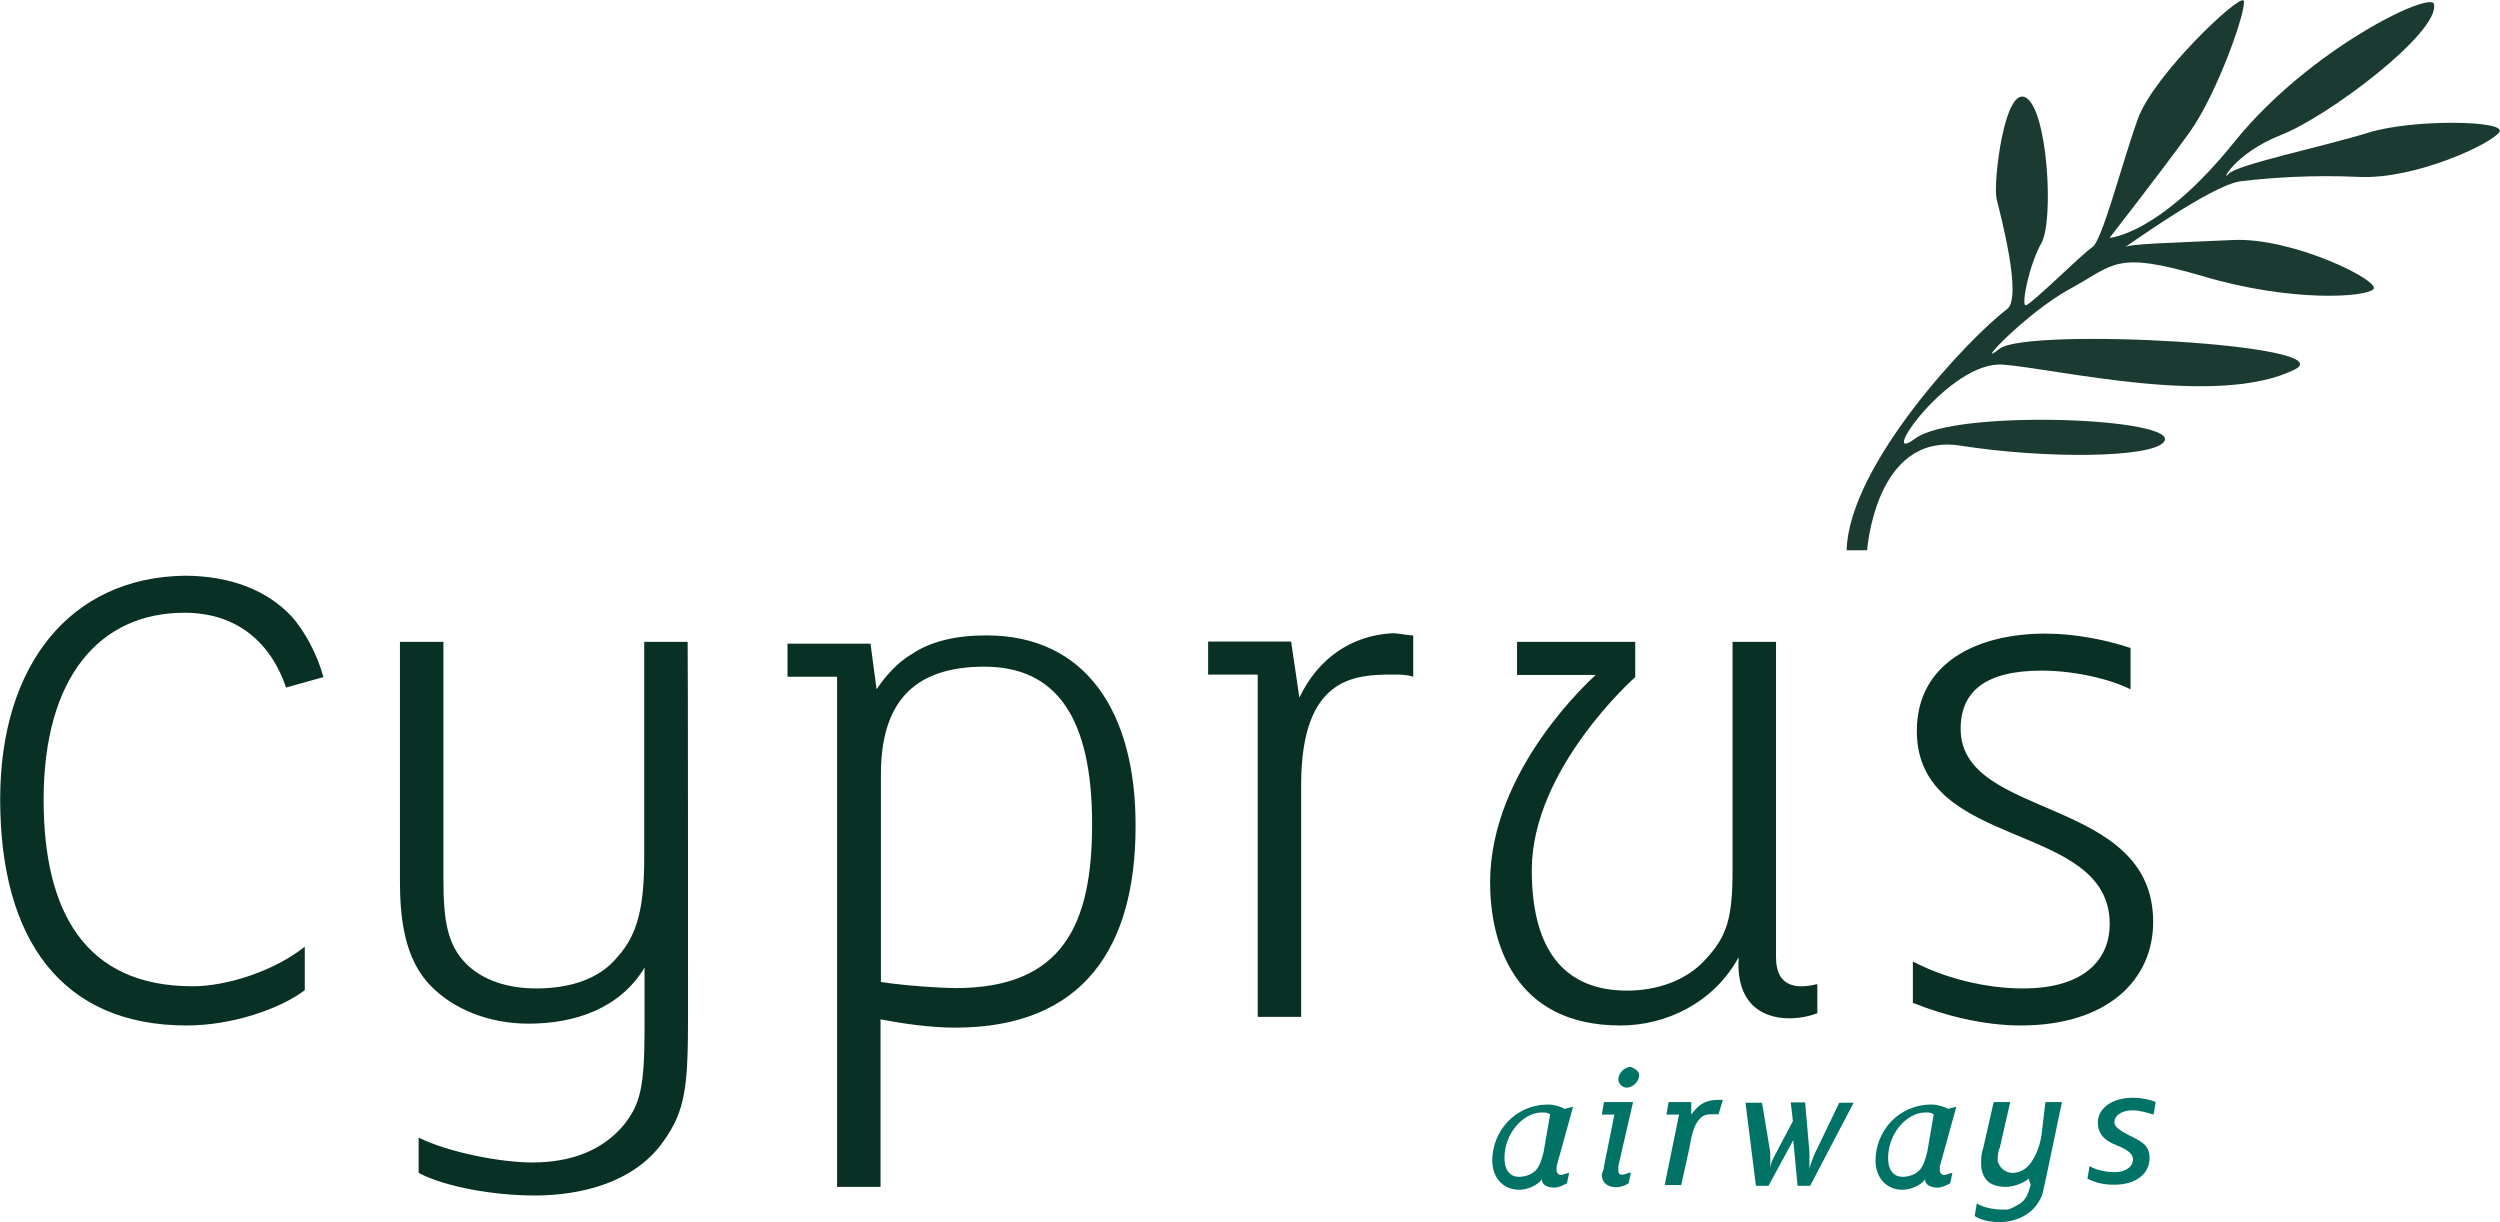
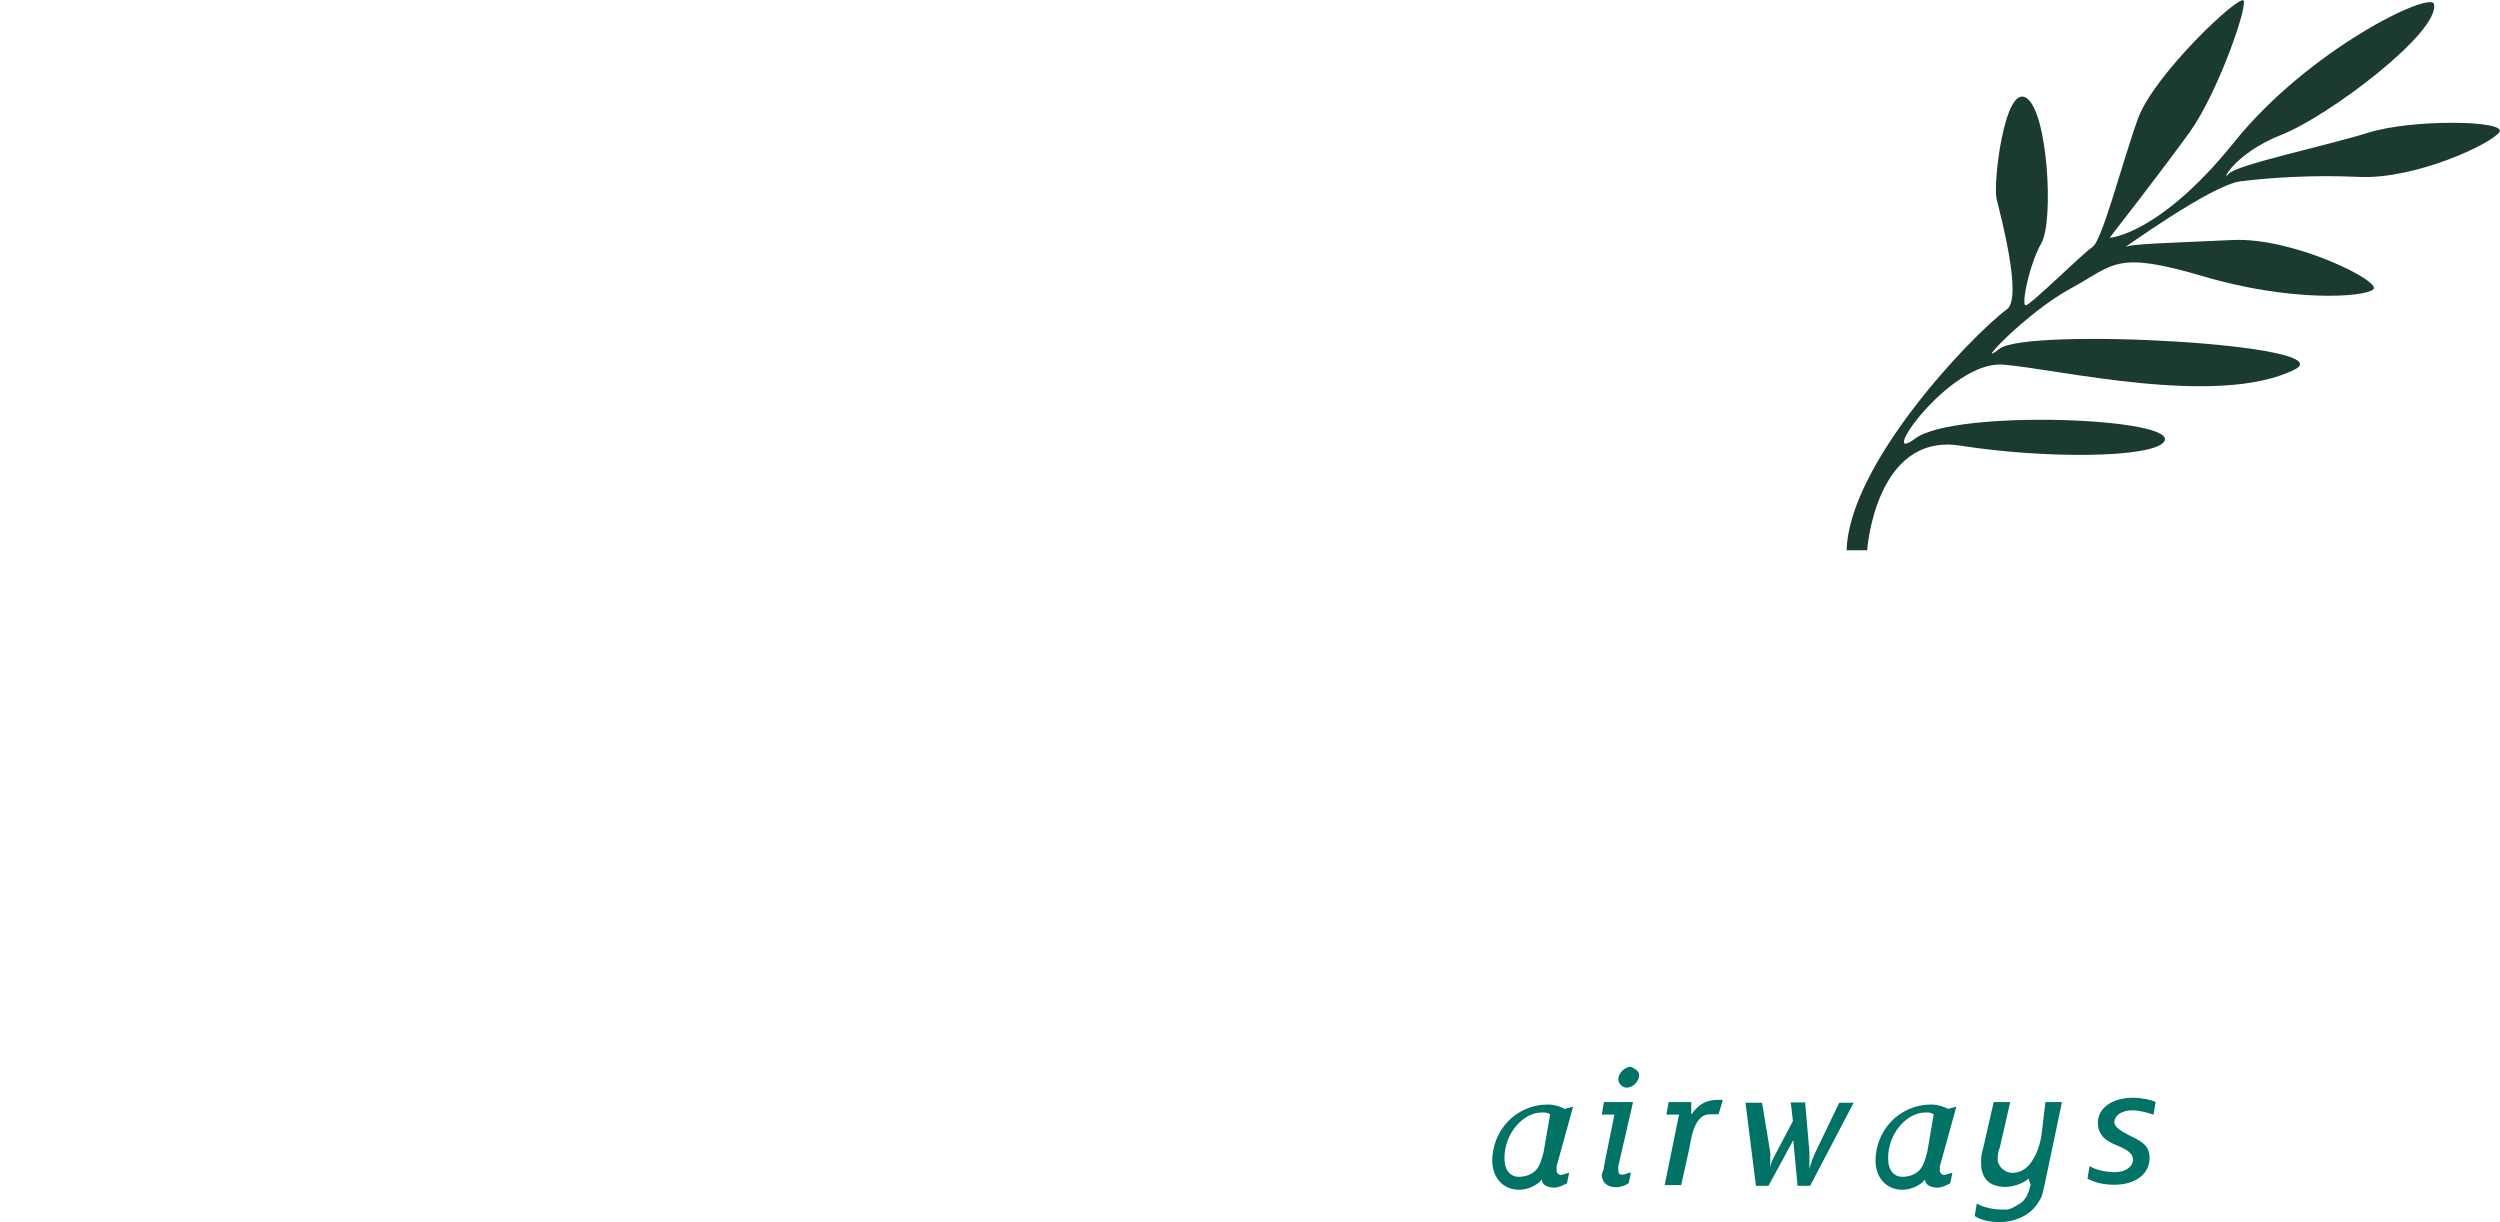
<svg xmlns="http://www.w3.org/2000/svg" width="452px" height="221px" viewBox="0 0 452 221" version="1.1">
  <g id="surface1">
-     <path style=" stroke:none;fill-rule:nonzero;fill:rgb(3.137%,18.824%,14.51%);fill-opacity:1;" d="M 321.105 173.055 L 321.105 116.051 L 313.246 116.051 L 313.246 157.324 C 313.246 166.297 312.145 169.352 308.375 173.445 C 305 177.215 299.738 179.102 294.152 179.102 C 283.633 179.102 276.945 172.73 276.945 157.324 C 276.945 138.93 295.648 122.422 295.648 122.422 L 295.648 116.051 L 274.281 116.051 L 274.281 122.031 L 288.504 122.031 C 288.113 122.422 269.41 138.93 269.41 159.535 C 269.41 170.066 273.504 185.406 292.984 185.406 C 301.234 185.406 309.871 181.309 314.352 173.055 C 313.57 185.078 323.703 185.078 328.574 183.195 L 328.574 177.93 C 325.586 178.645 321.105 179.035 321.105 173.055 M 354.484 131.781 C 354.484 125.02 358.965 121.25 369.098 121.25 C 375.074 121.25 381.438 122.746 385.203 124.629 L 385.203 117.156 C 380.723 115.66 375.074 114.555 369.812 114.555 C 357.473 114.555 346.562 119.82 346.562 132.172 C 346.562 153.945 381.438 148.289 381.438 167.074 C 381.438 173.055 377.344 178.711 365.723 178.711 C 358.965 178.711 351.5 176.824 345.848 173.836 L 345.848 181.309 C 351.5 183.586 358.578 185.406 365.332 185.406 C 381.047 185.406 389.293 177.148 389.293 166.684 C 389.293 143.805 354.484 148.289 354.484 131.781 M 234.926 126.125 L 233.434 115.984 L 218.43 115.984 L 218.43 121.965 L 227.395 121.965 L 227.395 183.844 L 235.25 183.844 L 235.25 141.855 C 235.25 122.355 244.992 121.965 251.746 121.965 C 253.242 121.965 254.344 121.965 255.512 122.355 L 255.512 114.879 C 254.41 114.879 252.914 114.488 251.746 114.488 C 244.344 114.879 238.305 119.039 234.926 126.125 M 172.777 178.645 C 170.504 178.645 163.812 178.254 159.27 177.539 L 159.27 140.035 C 159.27 127.297 164.918 120.535 177.973 120.535 C 191.09 120.535 197.453 129.895 197.453 149.004 C 197.453 167.012 192.258 178.645 172.777 178.645 M 178.363 114.879 C 172.711 114.879 168.23 115.984 164.852 118.262 C 162.254 119.754 159.984 122.355 158.488 124.629 L 157.387 116.375 L 142.383 116.375 L 142.383 122.355 L 151.344 122.355 L 151.344 214.59 L 159.203 214.59 L 159.203 184.301 C 163.293 185.078 168.164 185.797 172.711 185.797 C 195.961 185.797 205.312 171.172 205.312 149.395 C 205.379 128.789 196.352 114.879 178.363 114.879 M 33.344 110.785 C 43.086 110.785 49.062 116.441 51.723 124.305 L 58.477 122.422 C 57.375 118.324 55.102 114.164 52.828 111.566 C 48.348 106.691 41.594 104.09 33.344 104.09 C 12.758 104.414 0.031 120.145 0.031 144.52 C 0.031 170 11.266 185.406 33.734 185.406 C 41.98 185.406 50.621 182.414 55.102 179.035 L 55.102 171.172 C 49.449 175.656 40.879 178.32 34.84 178.32 C 15.355 178.32 7.887 164.801 7.887 144.586 C 7.887 122.422 18.02 110.785 33.344 110.785 M 124.395 183.52 C 124.395 196.262 124.004 200.746 119.914 206.398 C 114.652 213.875 104.91 216.148 96.664 216.148 C 89.52 216.148 80.559 214.656 75.688 212.055 L 75.688 205.684 C 80.949 208.285 90.301 210.172 96.273 210.172 C 103.418 210.172 109.004 207.895 112.77 203.41 C 115.758 199.641 116.535 196.648 116.535 185.797 L 116.535 174.941 C 112.055 182.414 103.809 185.078 95.559 185.078 C 88.418 185.078 82.051 182.48 77.961 178.32 C 73.09 173.445 72.309 165.969 72.309 159.211 L 72.309 116.051 L 80.168 116.051 L 80.168 158.82 C 80.168 166.684 80.949 170.844 84.262 174.227 C 87.246 177.215 91.727 178.711 96.988 178.711 C 102.637 178.711 108.223 177.215 111.602 173.055 C 115.367 168.961 116.473 163.695 116.473 155.051 L 116.473 116.051 L 124.328 116.051 C 124.395 116.051 124.395 183.52 124.395 183.52 Z M 124.395 183.52 " />
    <path style=" stroke:none;fill-rule:nonzero;fill:rgb(0%,44.706%,40%);fill-opacity:1;" d="M 349.613 201.523 C 349.227 201.137 348.836 201.137 348.121 201.137 C 344.746 201.137 341.367 204.906 341.367 209.391 C 341.367 211.664 342.473 212.77 343.965 212.77 C 345.07 212.77 346.238 212.379 346.953 211.664 C 347.73 210.887 348.055 209.781 348.445 208.285 Z M 350.719 210.887 C 350.719 211.273 350.719 211.664 350.719 211.664 C 350.719 212.055 351.109 212.445 351.5 212.445 C 351.887 212.445 352.602 212.055 352.992 212.055 L 352.602 213.941 C 351.824 214.328 351.109 214.719 350.328 214.719 C 349.227 214.719 348.055 214.328 348.055 213.227 C 347.277 214.328 345.457 215.109 343.965 215.109 C 340.977 215.109 339.094 212.836 339.094 209.844 C 339.094 204.578 343.188 199.703 349.227 199.703 C 350.328 199.703 351.5 200.094 352.211 200.484 L 353.707 200.094 Z M 328.25 208.285 C 327.859 209.066 327.469 210.172 327.145 211.273 C 327.145 210.172 327.145 209.391 327.145 208.285 L 326.367 199.316 L 323.77 199.316 L 324.156 202.695 L 321.172 208.352 C 320.781 209.129 320.066 210.234 320.066 211.34 C 320.066 210.559 320.066 209.066 320.066 208.352 L 318.574 199.379 L 315.586 199.379 L 317.469 214.395 L 319.742 214.395 L 324.223 206.141 L 325 214.395 L 327.273 214.395 L 335.133 199.379 L 332.535 199.379 Z M 369.098 205.297 C 368.707 207.57 367.992 209.066 367.215 210.172 C 366.434 211.273 365.332 212.055 363.836 212.055 C 363.059 212.055 362.344 211.664 361.953 211.273 C 361.562 210.887 361.176 210.172 361.176 209.781 C 361.176 209.391 361.176 208.285 361.562 207.504 L 363.449 199.25 L 360.461 199.25 L 358.578 207.504 C 358.188 208.609 358.188 209.391 358.188 210.496 C 358.188 211.602 358.578 212.77 359.293 213.484 C 360.004 214.199 361.176 214.59 362.668 214.59 C 364.164 214.59 366.047 213.809 366.762 213.094 L 367.148 214.199 C 366.762 215.695 366.371 216.801 365.266 217.578 C 364.488 217.969 364.164 218.359 362.992 218.684 C 362.602 218.684 362.215 218.684 361.891 218.684 C 360.395 218.684 358.512 218.297 357.406 217.578 L 357.02 219.855 C 358.121 220.637 360.004 220.961 361.5 220.961 C 364.098 220.961 367.148 219.855 368.645 217.191 C 369.422 216.086 369.422 214.914 369.746 213.809 L 372.801 199.25 L 369.812 199.25 Z M 385.594 200.746 C 386.695 200.746 388.191 201.137 389.359 201.523 L 389.75 199.25 C 388.969 198.859 387.152 198.469 385.656 198.469 C 381.891 198.469 379.293 200.355 379.293 202.953 C 379.293 205.23 380.789 206.336 382.672 207.051 C 384.555 207.828 385.656 208.547 385.656 209.648 C 385.656 210.754 384.555 211.926 382.281 211.926 C 380.789 211.926 378.902 211.535 377.801 210.82 L 377.41 213.094 C 378.902 213.875 380.398 214.199 382.281 214.199 C 386.047 214.199 388.645 212.316 388.645 209.324 C 388.645 207.051 387.152 206.336 384.879 205.23 C 383.387 204.449 382.281 203.734 382.281 202.953 C 382.215 201.914 383.32 200.746 385.594 200.746 M 295.258 199.25 L 289.996 199.25 L 289.609 201.523 L 291.883 201.523 L 289.996 210.887 C 289.996 211.664 289.609 211.988 289.609 212.379 C 289.609 213.875 290.711 214.656 292.207 214.656 C 292.984 214.656 294.09 214.266 294.48 213.875 L 294.867 211.988 C 294.48 211.988 293.766 212.379 293.375 212.379 C 292.984 212.379 292.594 212.379 292.594 211.602 L 292.594 210.82 Z M 280.258 201.523 C 279.867 201.137 279.477 201.137 278.762 201.137 C 275.387 201.137 272.008 204.906 272.008 209.391 C 272.008 211.664 273.113 212.77 274.605 212.77 C 275.711 212.77 276.879 212.379 277.594 211.664 C 278.371 210.887 278.699 209.781 279.086 208.285 Z M 281.426 210.887 C 281.426 211.273 281.426 211.664 281.426 211.664 C 281.426 212.055 281.816 212.445 282.203 212.445 C 282.594 212.445 283.309 212.055 283.699 212.055 L 283.309 213.941 C 282.531 214.328 281.816 214.719 281.035 214.719 C 279.934 214.719 278.762 214.328 278.762 213.227 C 277.984 214.328 276.164 215.109 274.672 215.109 C 271.684 215.109 269.801 212.836 269.801 209.844 C 269.801 204.578 273.891 199.703 279.934 199.703 C 281.035 199.703 282.203 200.094 282.918 200.484 L 284.414 200.094 Z M 305.777 201.523 L 305.777 199.25 L 301.688 199.25 L 301.297 201.523 L 303.57 201.523 L 300.973 214.266 L 303.961 214.266 L 305.453 207.504 C 305.844 205.23 306.234 203.41 307.336 202.238 C 308.117 201.461 308.832 201.461 309.609 201.461 C 310 201.461 310.391 201.461 310.715 201.461 L 311.492 198.859 C 311.105 198.859 310.715 198.859 310.391 198.859 C 307.988 198.926 306.883 200.031 305.777 201.523 M 296.363 194.375 C 296.363 195.48 295.258 196.648 294.09 196.648 C 293.309 196.648 292.594 195.871 292.594 195.156 C 292.594 194.051 293.699 192.879 294.867 192.879 C 295.648 193.27 296.363 193.66 296.363 194.375 " />
    <path style=" stroke:none;fill-rule:nonzero;fill:rgb(10.588%,22.745%,19.608%);fill-opacity:1;" d="M 333.871 99.488 L 337.578 99.488 C 337.578 99.488 339.059 78.164 354.438 80.574 C 369.816 82.984 388.895 82.809 391.215 79.922 C 394.727 75.559 353.512 73.898 346.285 79.273 C 339.059 84.652 352.402 65.18 362.129 65.922 C 371.855 66.664 400.879 73.742 414.852 66.828 C 424.07 62.266 366.48 59.129 361.504 63.062 C 356.523 66.996 366.348 56.508 374.34 52.18 C 382.332 47.852 382.332 45.23 398.316 49.949 C 414.301 54.672 427.531 53.754 429.102 52.309 C 430.676 50.867 414.562 42.871 403.688 43.395 C 392.812 43.918 384.953 44.051 384.168 44.707 C 383.379 45.359 399.758 33.43 405.129 32.773 C 410.5 32.117 418.23 31.594 426.484 31.984 C 436.699 32.473 450.59 25.953 451.898 23.855 C 453.211 21.758 436.18 21.496 428.188 23.988 C 420.195 26.48 404.344 29.758 402.902 31.461 C 401.461 33.168 403.82 27.789 412.465 24.379 C 421.113 20.973 441.219 5.754 440.055 0.73 C 439.492 -1.695 417.445 8.906 403.949 25.691 C 390.457 42.477 381.414 43 381.414 43 C 381.414 43 390.719 31.066 395.828 23.988 C 400.938 16.906 406.309 1.434 405.652 0.121 C 404.996 -1.188 389.406 13.496 386.523 21.496 C 383.645 29.496 380.105 43.523 378.27 44.707 C 376.438 45.887 367.004 55.328 366.219 55.195 C 365.434 55.062 366.875 47.852 369.102 43.918 C 371.328 39.984 370.281 20.184 366.348 17.691 C 362.418 15.203 360.324 33.168 360.977 35.918 C 361.633 38.672 365.707 53.785 362.883 55.891 C 356.199 60.875 334.281 83.988 333.871 99.488 Z M 333.871 99.488 " />
  </g>
</svg>